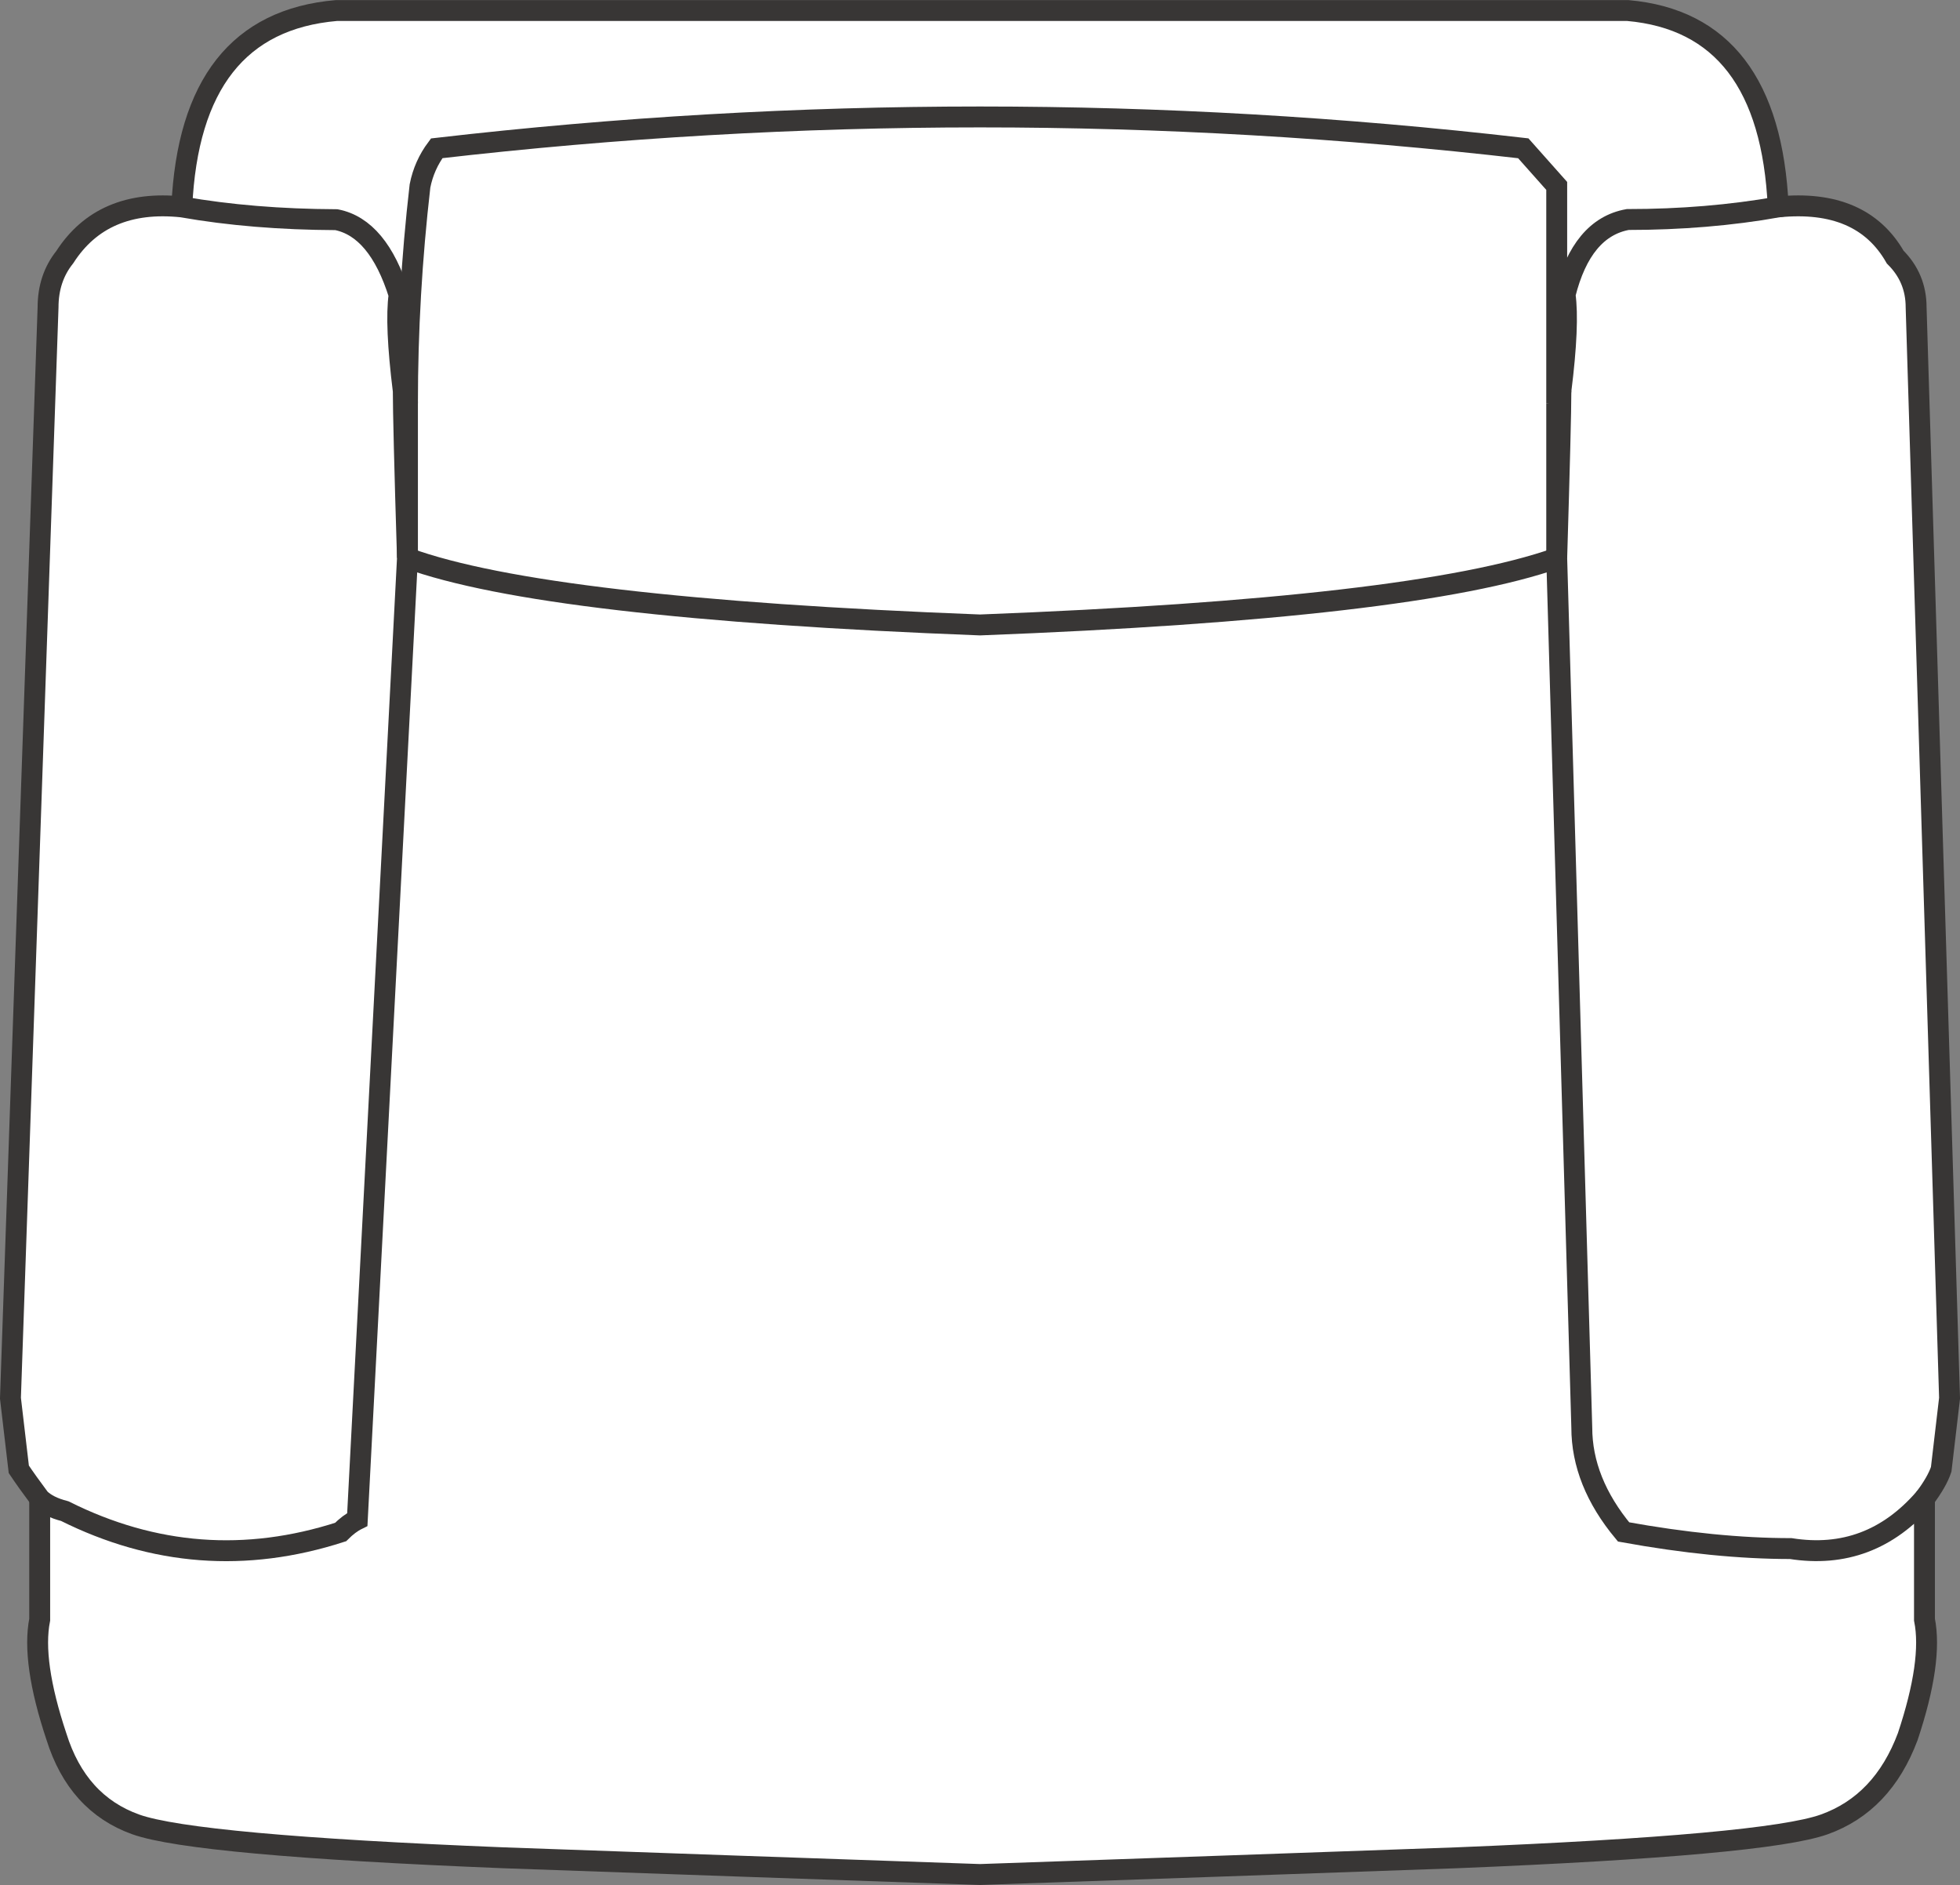
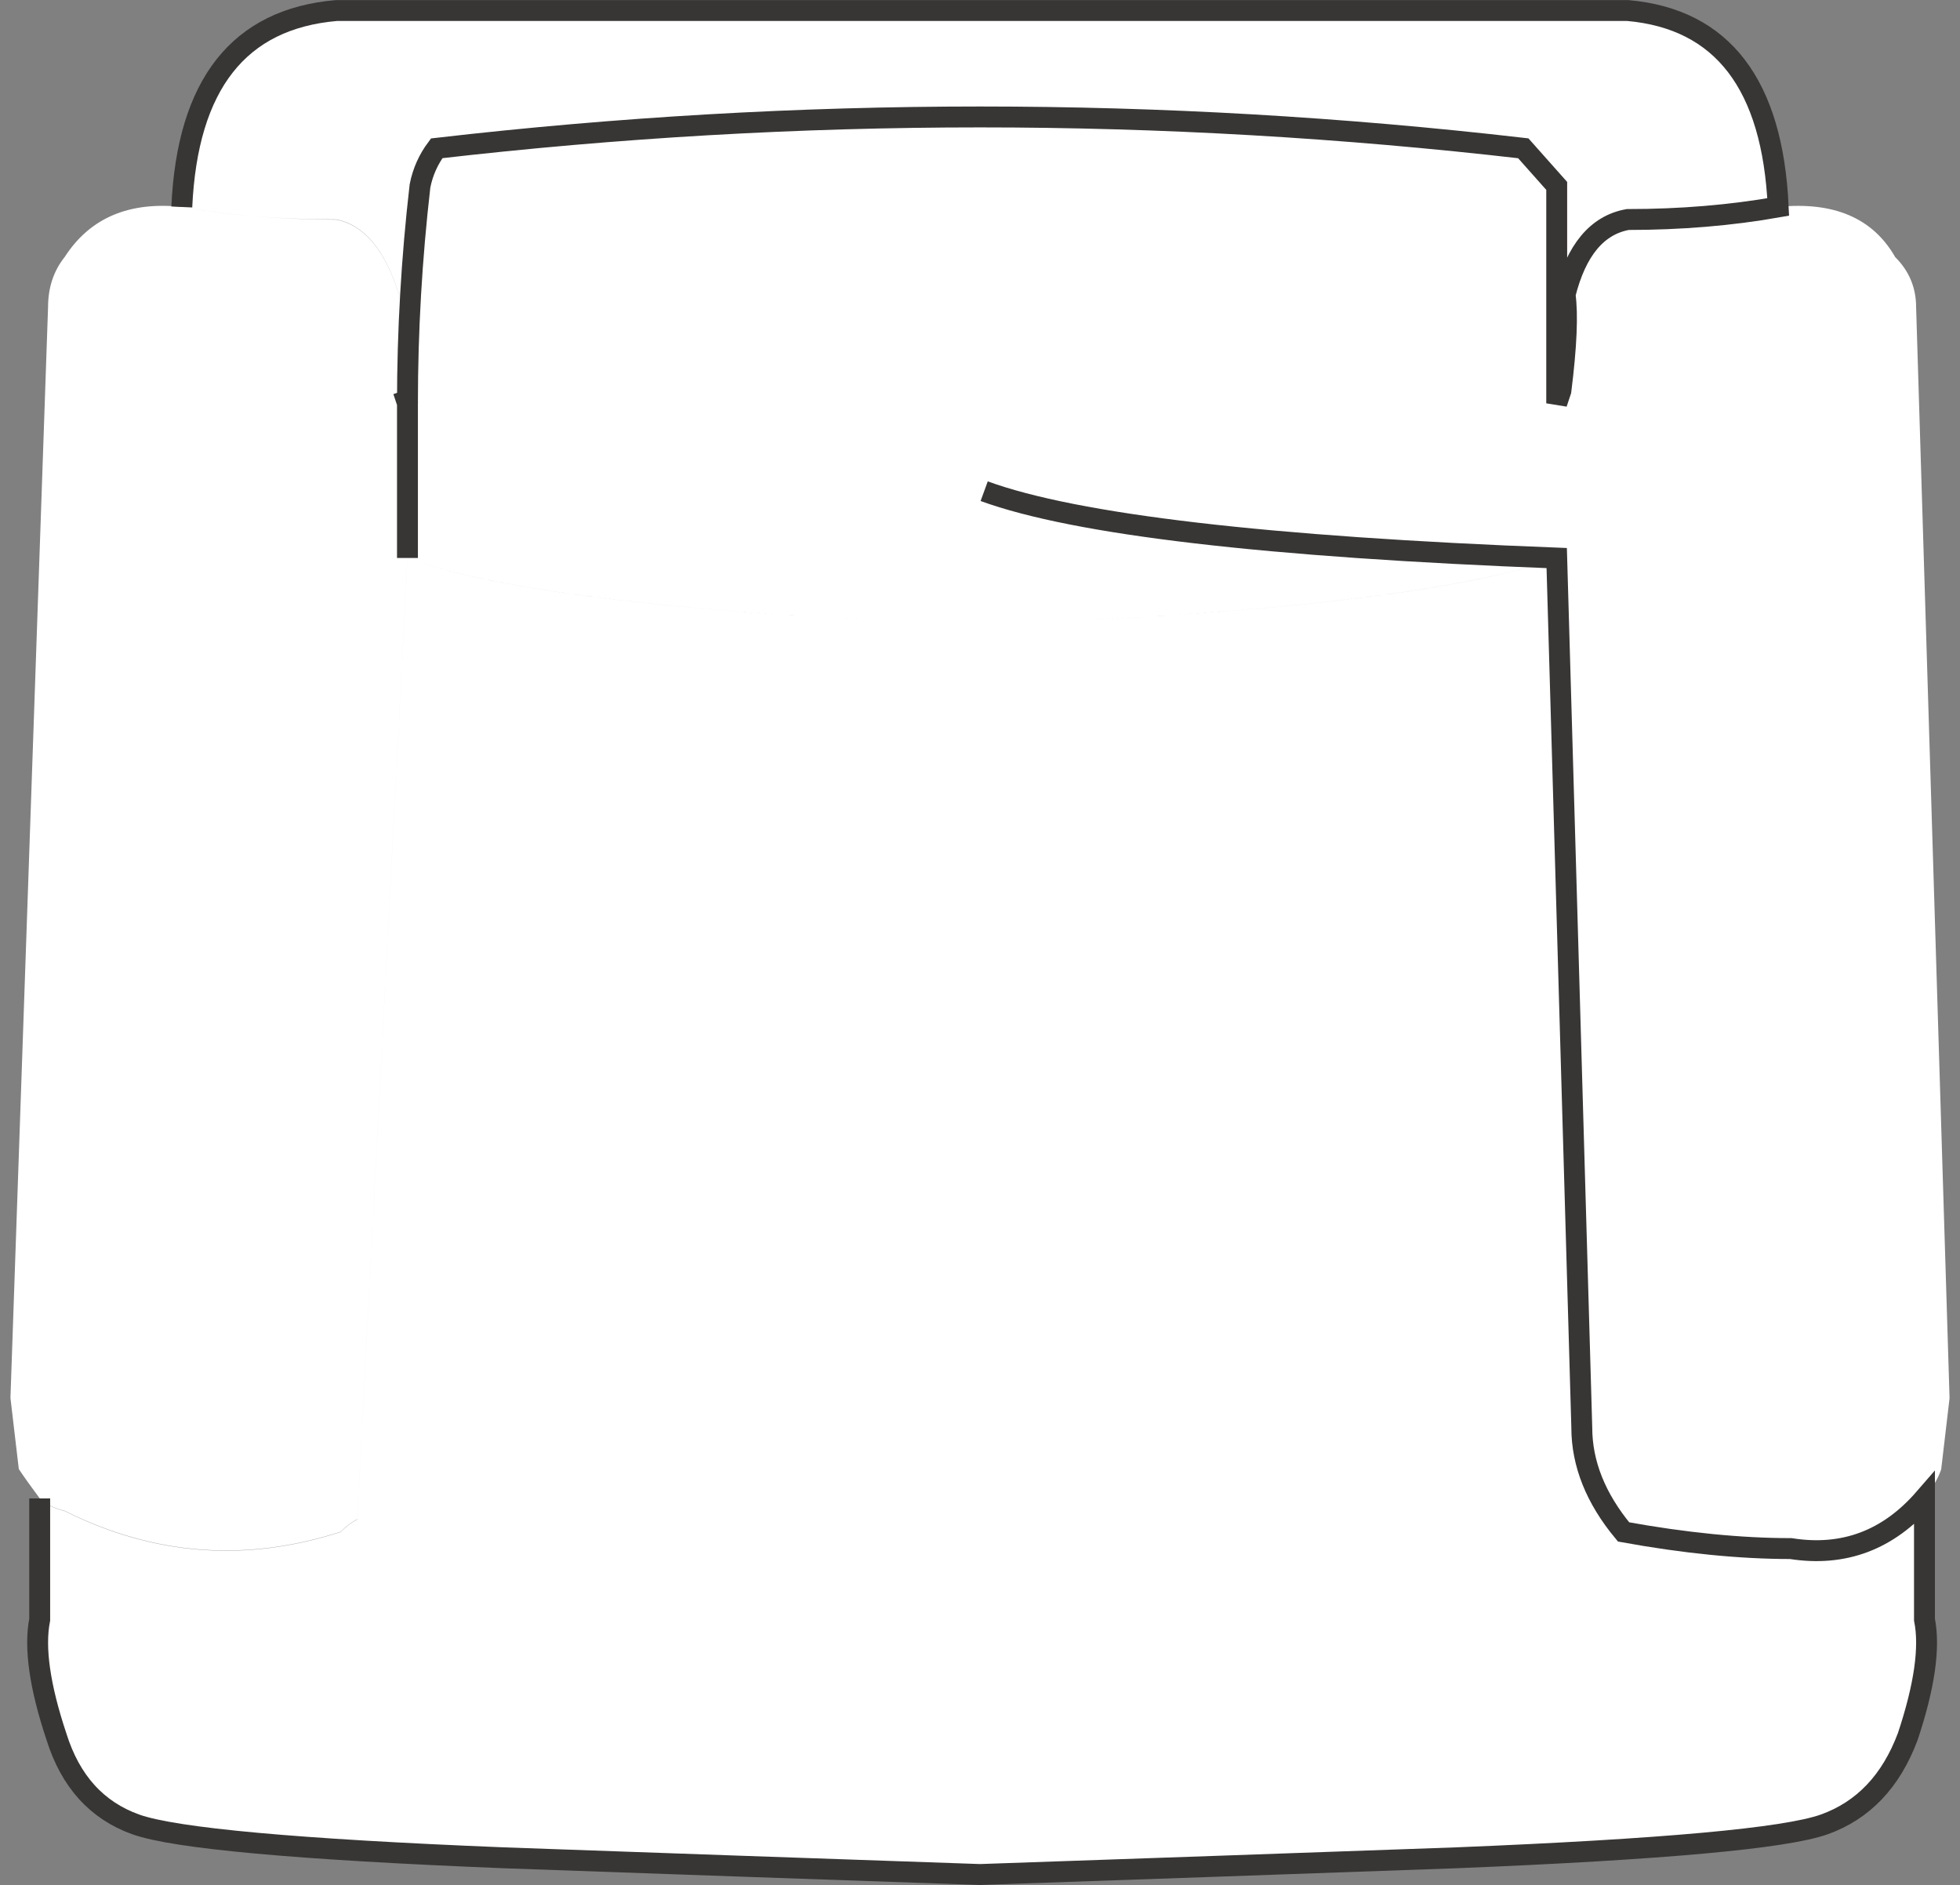
<svg xmlns="http://www.w3.org/2000/svg" version="1.1" id="Layer_1" x="0px" y="0px" width="23.45px" height="22.55px" viewBox="0 0 23.45 22.55" enable-background="new 0 0 23.45 22.55" xml:space="preserve">
  <rect x="0" y="0" width="23.45" height="22.55" fill="#808080" stroke="none" />
  <path fill-rule="evenodd" clip-rule="evenodd" fill="#FFFFFF" d="M2.175,2.475c0.067-1.466,0.683-2.25,1.85-2.35h15.45  c1.133,0.1,1.733,0.884,1.8,2.35c0.667-0.066,1.133,0.134,1.4,0.601c0.167,0.166,0.25,0.366,0.25,0.6l0.4,13.05l-0.1,0.851  c-0.033,0.1-0.1,0.216-0.2,0.35c-0.434,0.5-0.967,0.7-1.6,0.6c-0.6,0-1.267-0.066-2-0.199c-0.333-0.4-0.5-0.817-0.5-1.25  c-0.1-3.467-0.2-6.934-0.3-10.4c-1.133,0.4-3.434,0.667-6.9,0.8c-3.466-0.133-5.75-0.399-6.85-0.8c1.1,0.4,3.383,0.667,6.85,0.8  c3.467-0.133,5.767-0.399,6.9-0.8c0.1,3.467,0.2,6.934,0.3,10.4c0,0.433,0.167,0.85,0.5,1.25c0.733,0.133,1.4,0.199,2,0.199  c0.633,0.101,1.167-0.1,1.6-0.6v1.45c0.066,0.333,0,0.8-0.2,1.399c-0.2,0.534-0.533,0.884-1,1.051c-0.467,0.166-1.933,0.3-4.4,0.399  c-1.867,0.066-3.767,0.134-5.7,0.2c-1.933-0.066-3.833-0.134-5.7-0.2c-2.467-0.1-3.934-0.233-4.4-0.399  c-0.467-0.167-0.784-0.517-0.95-1.051c-0.2-0.6-0.267-1.066-0.2-1.399v-1.45c0.067,0.066,0.167,0.116,0.3,0.15  c1.066,0.533,2.167,0.616,3.3,0.25c0.067-0.067,0.133-0.117,0.2-0.15l0.6-11.5c-0.034-1.1-0.05-1.767-0.05-2  c-0.066-0.533-0.083-0.916-0.05-1.15c-0.167-0.533-0.417-0.833-0.75-0.899C3.358,2.625,2.742,2.575,2.175,2.475  c0.567,0.101,1.183,0.15,1.85,0.15c0.333,0.066,0.583,0.366,0.75,0.899c-0.033,0.234-0.017,0.617,0.05,1.15  c0,0.233,0.017,0.9,0.05,2l-0.6,11.5c-0.067,0.033-0.133,0.083-0.2,0.15c-1.133,0.366-2.233,0.283-3.3-0.25  c-0.133-0.034-0.233-0.084-0.3-0.15c-0.1-0.134-0.183-0.25-0.25-0.35l-0.1-0.851l0.45-13.05c0-0.233,0.067-0.434,0.2-0.6  C1.075,2.608,1.542,2.408,2.175,2.475z" />
  <path fill-rule="evenodd" clip-rule="evenodd" fill="#FFFFFF" d="M4.875,6.675c0-1.033,0-1.65,0-1.85l-0.05-0.15l0.05,0.15  C4.875,5.024,4.875,5.642,4.875,6.675z" />
  <path fill-rule="evenodd" clip-rule="evenodd" fill="#FFFFFF" d="M4.875,4.825c0-0.867,0.05-1.734,0.15-2.601  c0.033-0.167,0.1-0.316,0.2-0.45c4.333-0.5,8.667-0.5,13,0l0.4,0.45v2.601l0.05-0.15c0.067-0.533,0.083-0.916,0.05-1.15  c0.133-0.533,0.383-0.833,0.75-0.899c0.633,0,1.233-0.05,1.8-0.15c-0.567,0.101-1.167,0.15-1.8,0.15  c-0.367,0.066-0.617,0.366-0.75,0.899c0.034,0.234,0.017,0.617-0.05,1.15l-0.05,0.15V2.225l-0.4-0.45c-4.333-0.5-8.667-0.5-13,0  c-0.1,0.134-0.167,0.283-0.2,0.45C4.925,3.091,4.875,3.958,4.875,4.825z" />
  <path fill-rule="evenodd" clip-rule="evenodd" fill="#FFFFFF" d="M18.625,4.825c0,0.199,0,0.816,0,1.85c0.033-1.1,0.05-1.767,0.05-2  c0,0.233-0.017,0.9-0.05,2C18.625,5.642,18.625,5.024,18.625,4.825z" />
-   <path fill-rule="evenodd" clip-rule="evenodd" fill="none" stroke="#383635" stroke-width="0.25" d="M2.175,2.475  c-0.633-0.066-1.1,0.134-1.4,0.601c-0.133,0.166-0.2,0.366-0.2,0.6l-0.45,13.05l0.1,0.851c0.067,0.1,0.15,0.216,0.25,0.35  c0.067,0.066,0.167,0.116,0.3,0.15c1.066,0.533,2.167,0.616,3.3,0.25c0.067-0.067,0.133-0.117,0.2-0.15l0.6-11.5  c-0.034-1.1-0.05-1.767-0.05-2c-0.066-0.533-0.083-0.916-0.05-1.15c-0.167-0.533-0.417-0.833-0.75-0.899  C3.358,2.625,2.742,2.575,2.175,2.475z" />
  <path fill-rule="evenodd" clip-rule="evenodd" fill="none" stroke="#383635" stroke-width="0.25" d="M4.875,6.675  c0-1.033,0-1.65,0-1.85l-0.05-0.15" />
  <path fill-rule="evenodd" clip-rule="evenodd" fill="none" stroke="#383635" stroke-width="0.25" d="M4.875,4.825  c0-0.867,0.05-1.734,0.15-2.601c0.033-0.167,0.1-0.316,0.2-0.45c4.333-0.5,8.667-0.5,13,0l0.4,0.45v2.601l0.05-0.15  c0.067-0.533,0.083-0.916,0.05-1.15c0.133-0.533,0.383-0.833,0.75-0.899c0.633,0,1.233-0.05,1.8-0.15  c-0.067-1.466-0.667-2.25-1.8-2.35H4.025c-1.167,0.1-1.783,0.884-1.85,2.35" />
-   <path fill-rule="evenodd" clip-rule="evenodd" fill="none" stroke="#383635" stroke-width="0.25" d="M0.475,17.925v1.45  c-0.066,0.333,0,0.8,0.2,1.399c0.167,0.534,0.483,0.884,0.95,1.051c0.466,0.166,1.933,0.3,4.4,0.399  c1.867,0.066,3.767,0.134,5.7,0.2c1.934-0.066,3.833-0.134,5.7-0.2c2.467-0.1,3.933-0.233,4.4-0.399c0.467-0.167,0.8-0.517,1-1.051  c0.2-0.6,0.267-1.066,0.2-1.399v-1.45c-0.434,0.5-0.967,0.7-1.6,0.6c-0.6,0-1.267-0.066-2-0.199c-0.333-0.4-0.5-0.817-0.5-1.25  c-0.1-3.467-0.2-6.934-0.3-10.4c-1.133,0.4-3.434,0.667-6.9,0.8c-3.466-0.133-5.75-0.399-6.85-0.8" />
-   <path fill-rule="evenodd" clip-rule="evenodd" fill="none" stroke="#383635" stroke-width="0.25" d="M21.275,2.475  c0.667-0.066,1.133,0.134,1.4,0.601c0.167,0.166,0.25,0.366,0.25,0.6l0.4,13.05l-0.1,0.851c-0.033,0.1-0.1,0.216-0.2,0.35" />
-   <path fill-rule="evenodd" clip-rule="evenodd" fill="none" stroke="#383635" stroke-width="0.25" d="M18.625,4.825  c0,0.199,0,0.816,0,1.85c0.033-1.1,0.05-1.767,0.05-2" />
+   <path fill-rule="evenodd" clip-rule="evenodd" fill="none" stroke="#383635" stroke-width="0.25" d="M0.475,17.925v1.45  c-0.066,0.333,0,0.8,0.2,1.399c0.167,0.534,0.483,0.884,0.95,1.051c0.466,0.166,1.933,0.3,4.4,0.399  c1.867,0.066,3.767,0.134,5.7,0.2c1.934-0.066,3.833-0.134,5.7-0.2c2.467-0.1,3.933-0.233,4.4-0.399c0.467-0.167,0.8-0.517,1-1.051  c0.2-0.6,0.267-1.066,0.2-1.399v-1.45c-0.434,0.5-0.967,0.7-1.6,0.6c-0.6,0-1.267-0.066-2-0.199c-0.333-0.4-0.5-0.817-0.5-1.25  c-0.1-3.467-0.2-6.934-0.3-10.4c-3.466-0.133-5.75-0.399-6.85-0.8" />
</svg>